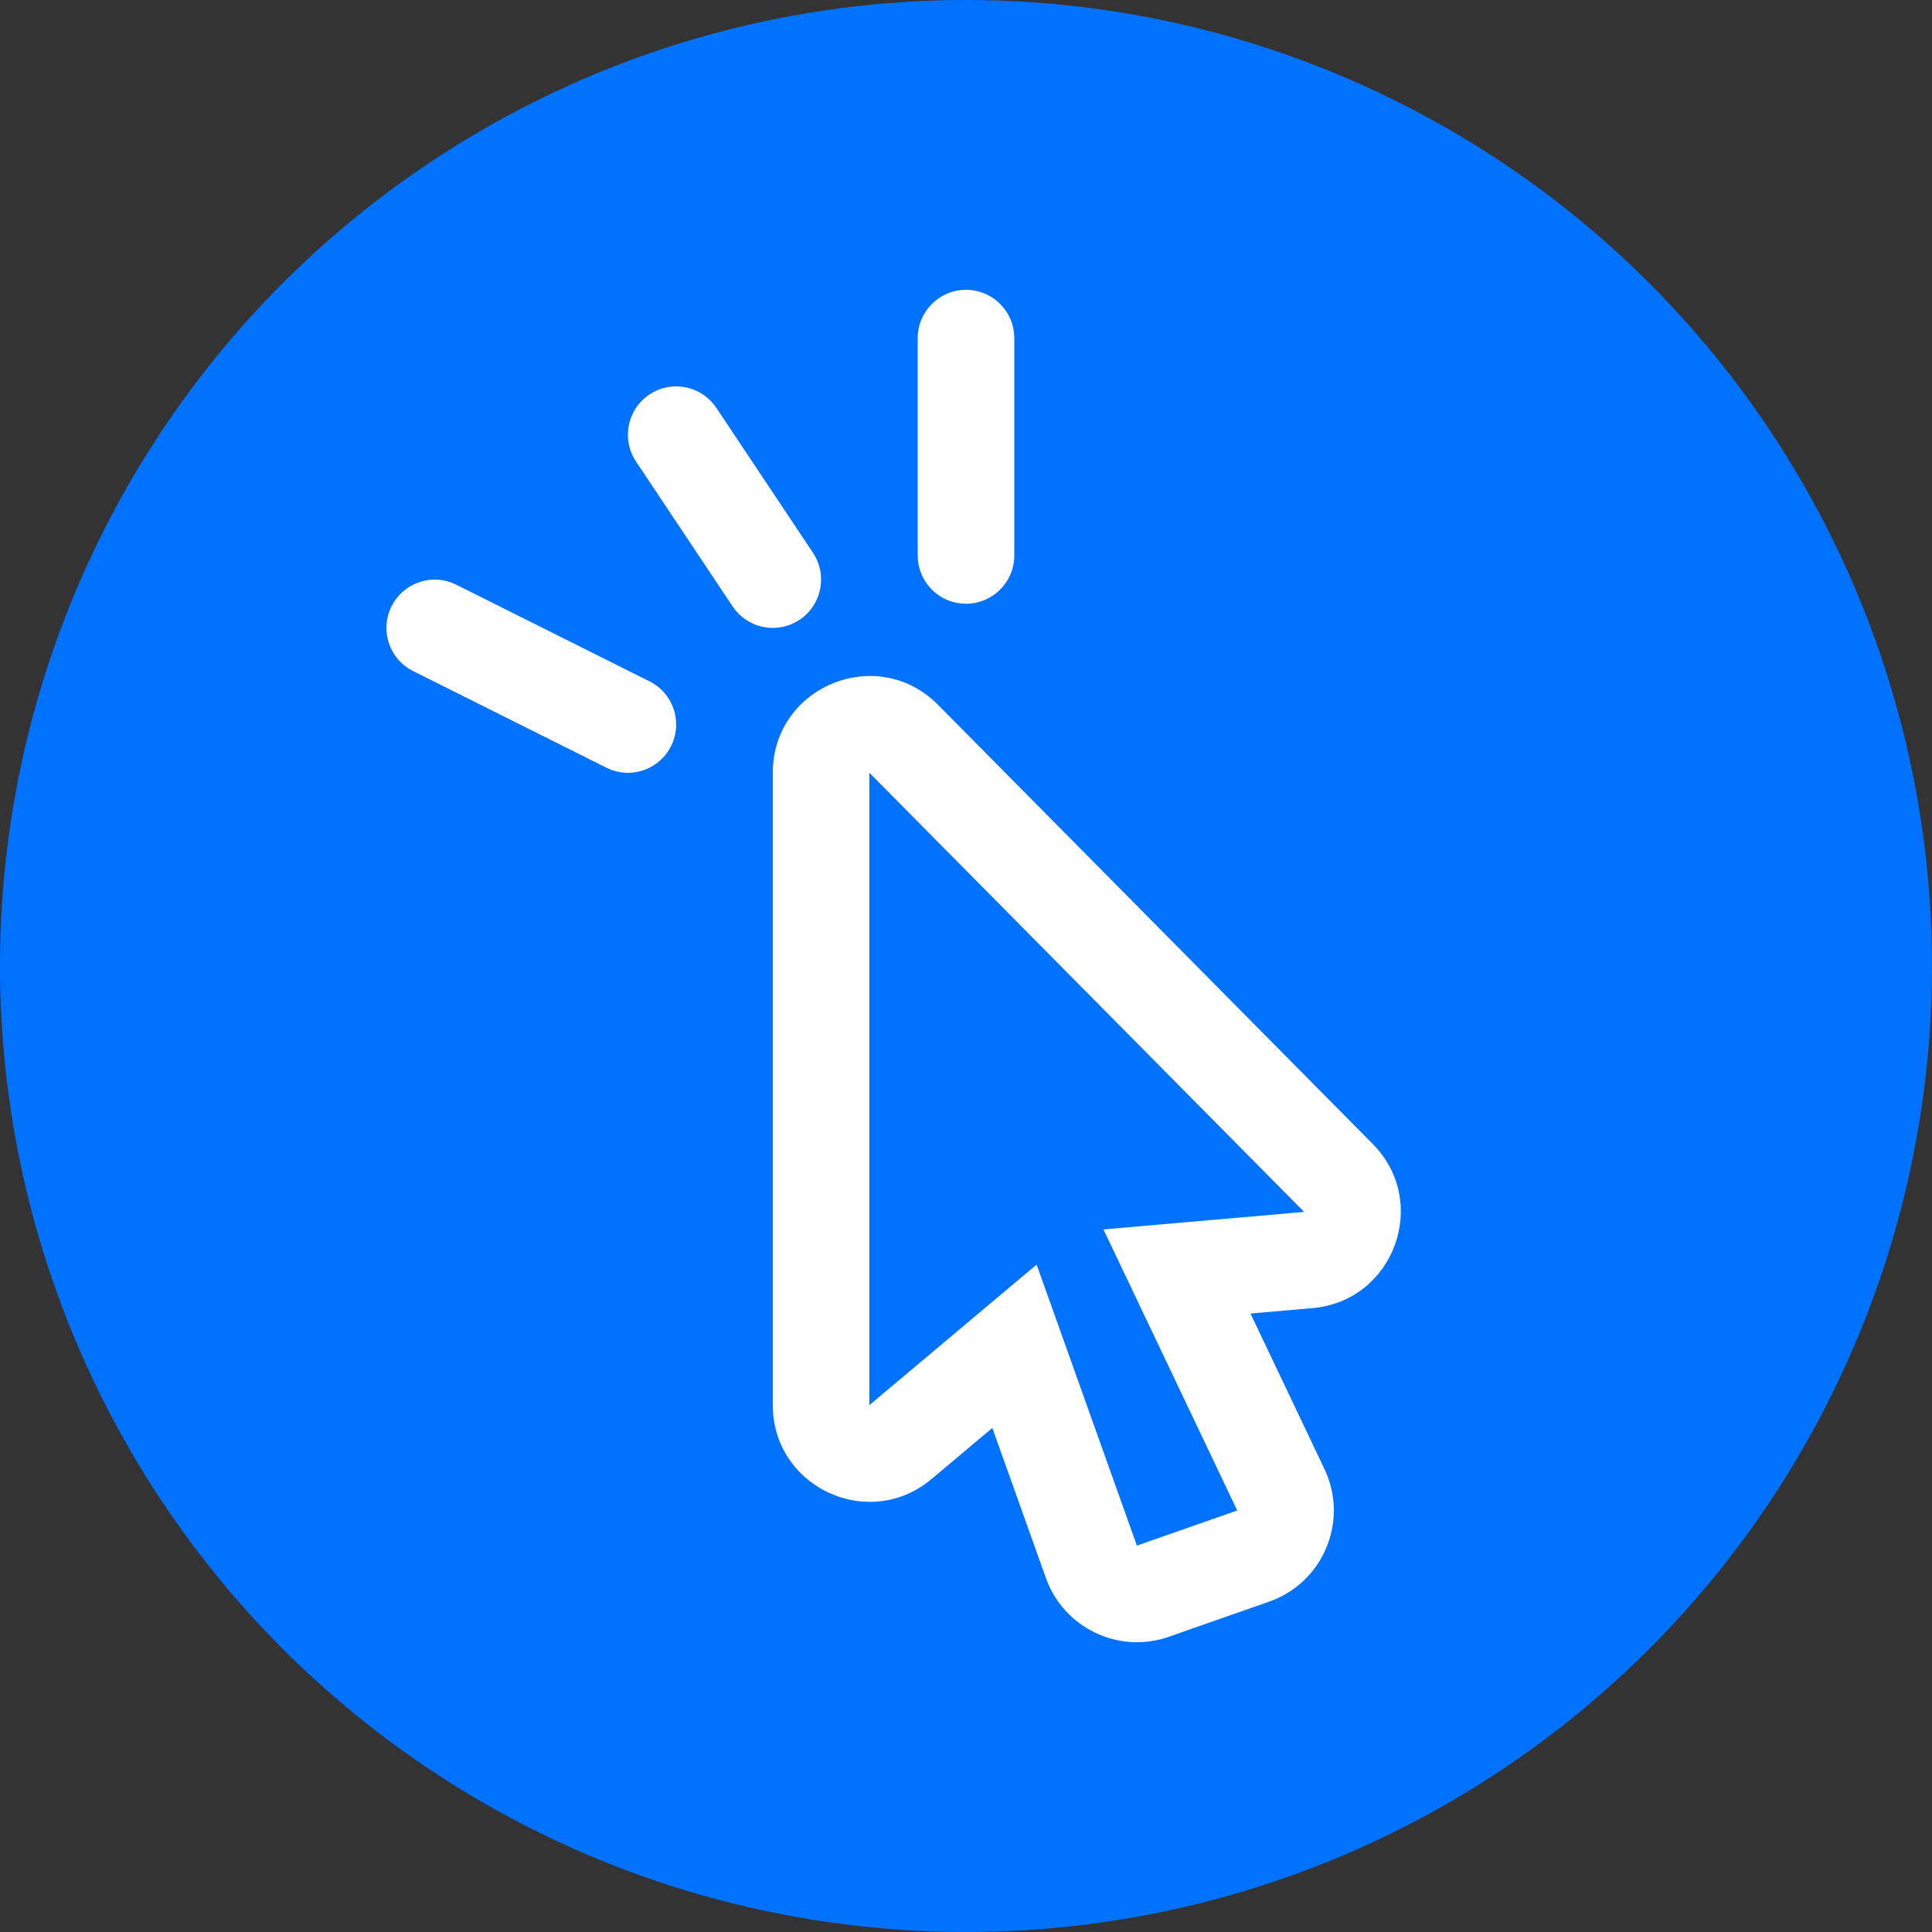
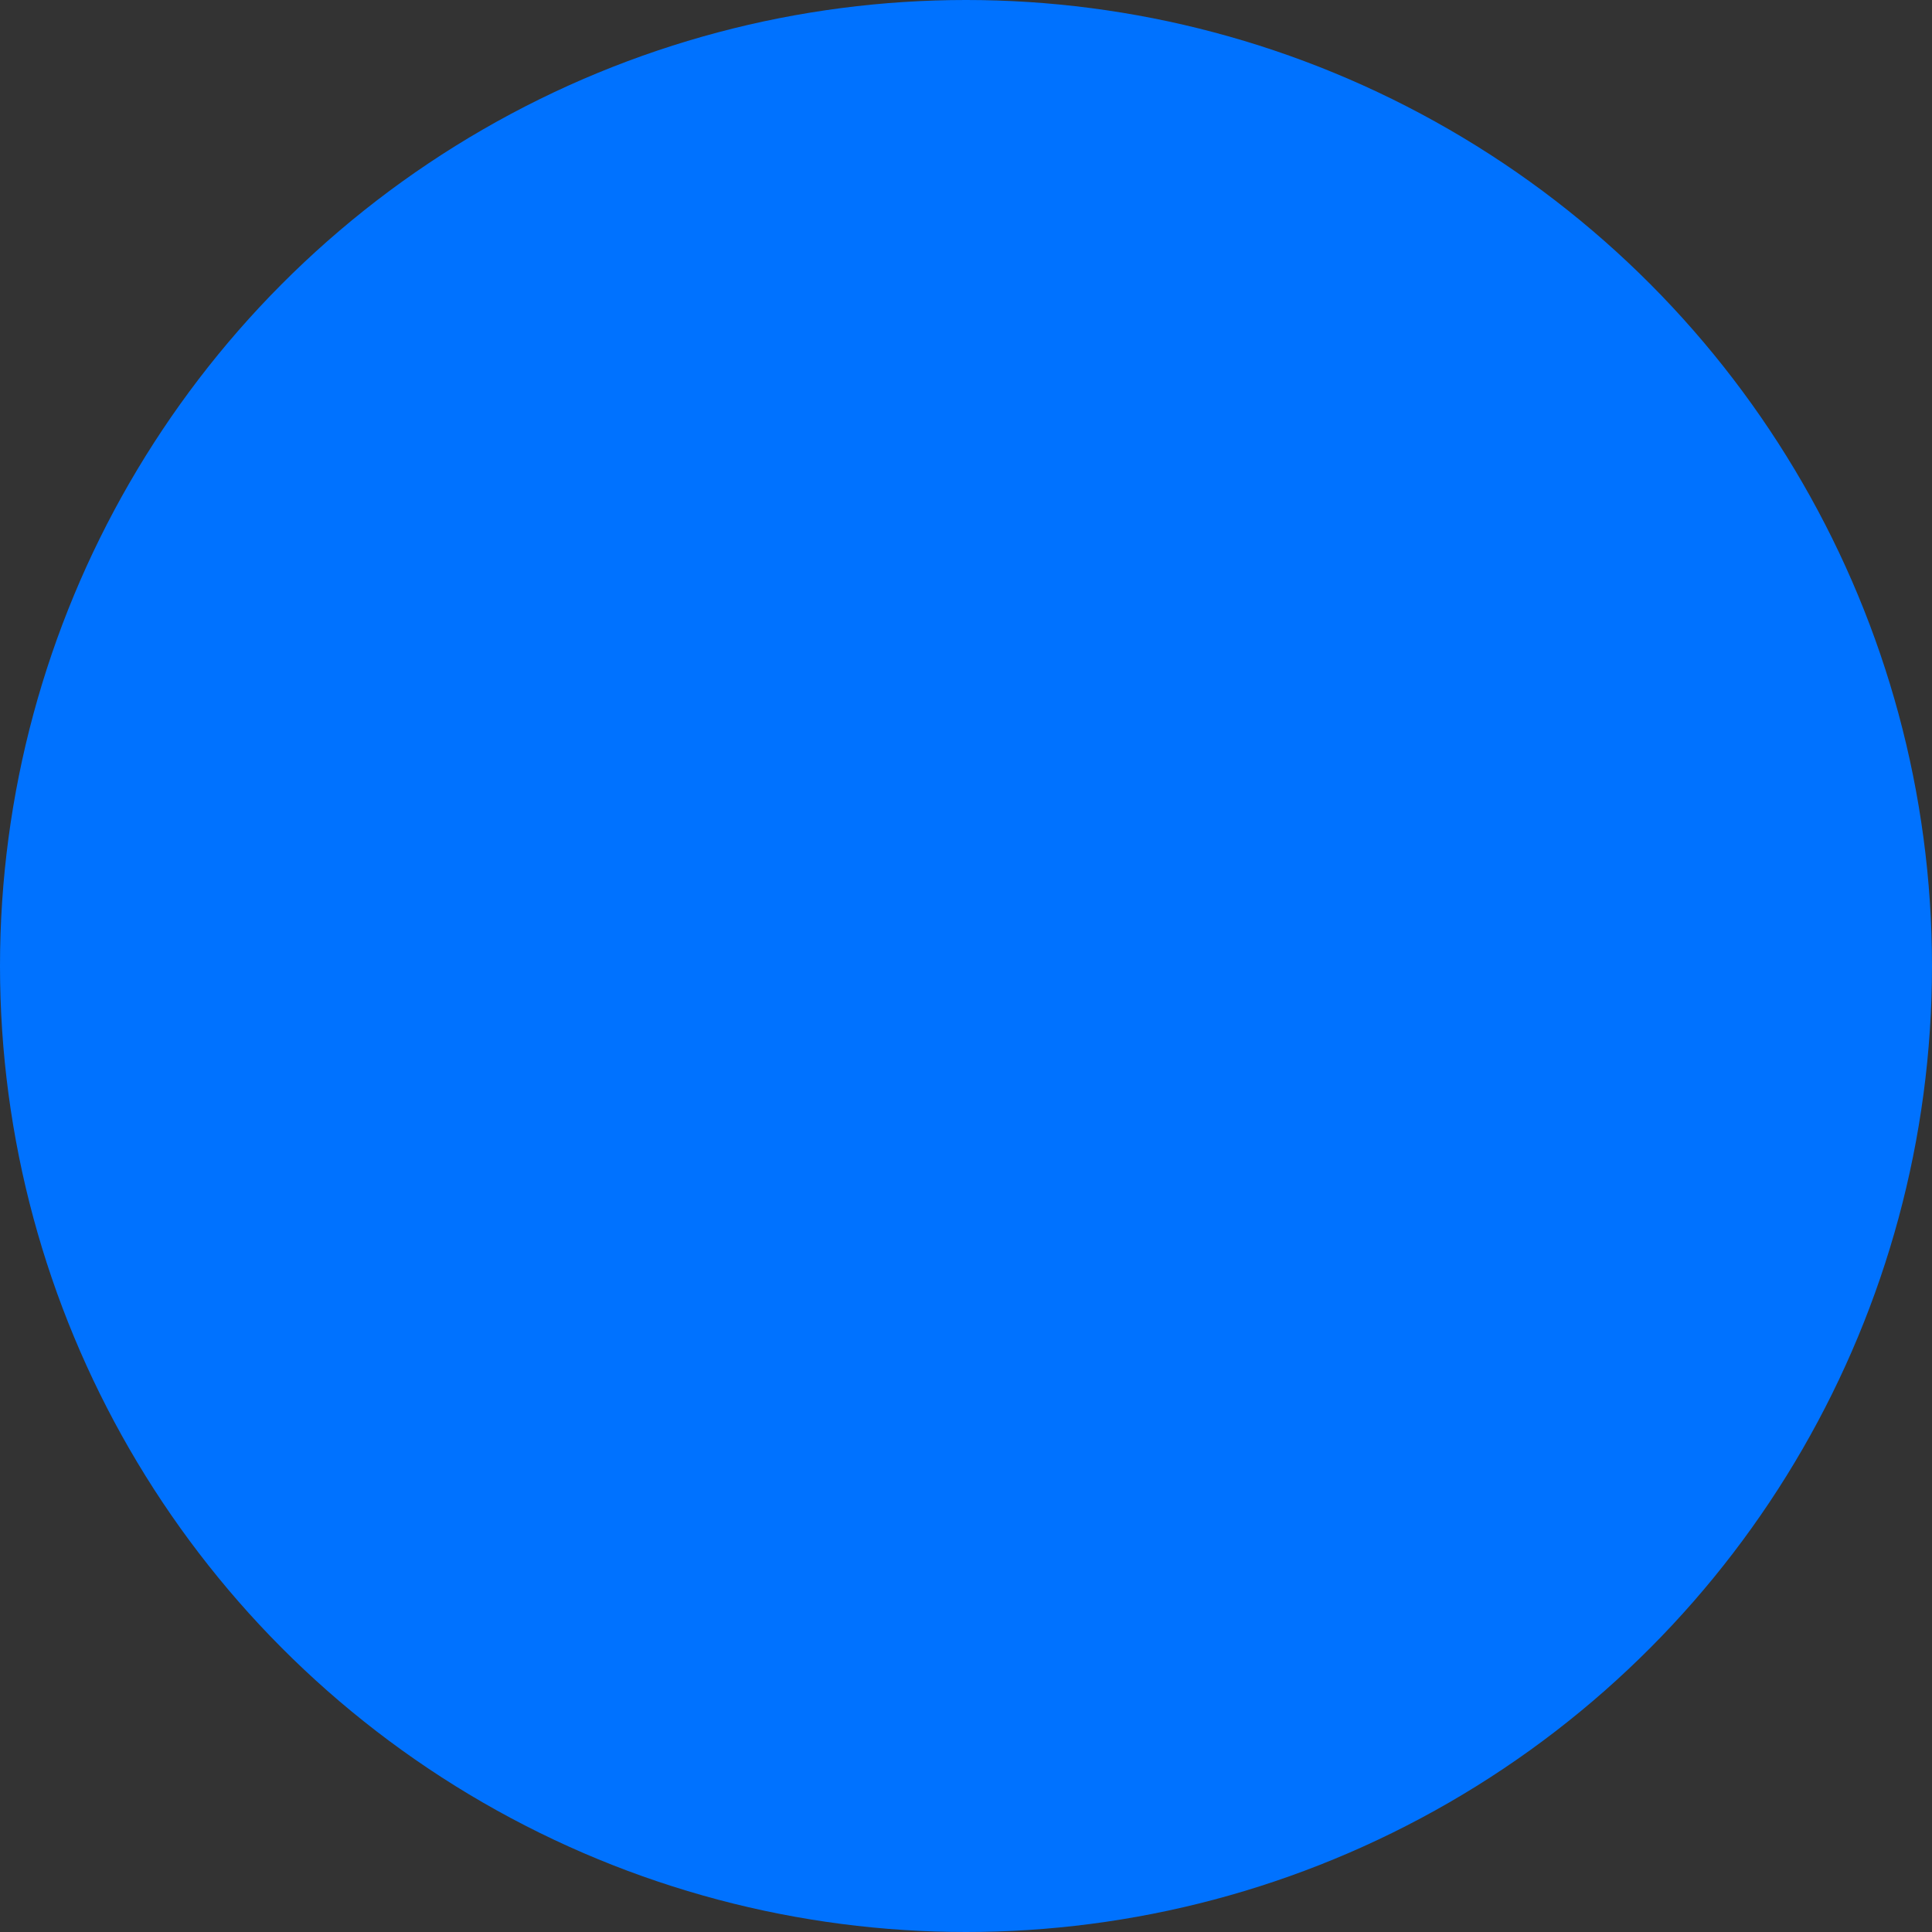
<svg xmlns="http://www.w3.org/2000/svg" width="40" height="40" viewBox="0 0 40 40" fill="none">
  <rect x="0" y="0" width="40" height="40" fill="#333333" stroke="none" />
  <circle cx="20" cy="20" r="20" fill="#0072FF" />
-   <path fill-rule="evenodd" clip-rule="evenodd" d="M16 16C16 14.213 18.164 13.323 19.421 14.593L28.421 23.684C29.613 24.888 28.862 26.936 27.174 27.083L25.89 27.195L27.421 30.413C27.91 31.441 27.443 32.656 26.419 33.104L26.276 33.16L24.199 33.888C23.161 34.251 22.025 33.708 21.655 32.672L20.545 29.564L19.287 30.622C18.025 31.682 16.12 30.845 16.005 29.243L16 29.091V16ZM18 16V29.091L21.462 26.182L23.538 32L25.615 31.273L22.846 25.454L27 25.091L18 16ZM9.34 12.059L9.447 12.106L13.447 14.106C13.941 14.353 14.141 14.953 13.894 15.447C13.665 15.906 13.131 16.111 12.66 15.941L12.553 15.894L8.553 13.894C8.059 13.647 7.859 13.047 8.106 12.553C8.335 12.094 8.869 11.889 9.34 12.059ZM14.762 8.352L14.832 8.445L16.832 11.445C17.138 11.905 17.014 12.526 16.555 12.832C16.128 13.117 15.562 13.03 15.238 12.648L15.168 12.555L13.168 9.555C12.862 9.095 12.986 8.474 13.445 8.168C13.872 7.883 14.438 7.97 14.762 8.352ZM20 6C20.513 6 20.936 6.386 20.993 6.883L21 7V11.5C21 12.052 20.552 12.5 20 12.5C19.487 12.5 19.064 12.114 19.007 11.617L19 11.5V7C19 6.448 19.448 6 20 6Z" fill="white" />
</svg>